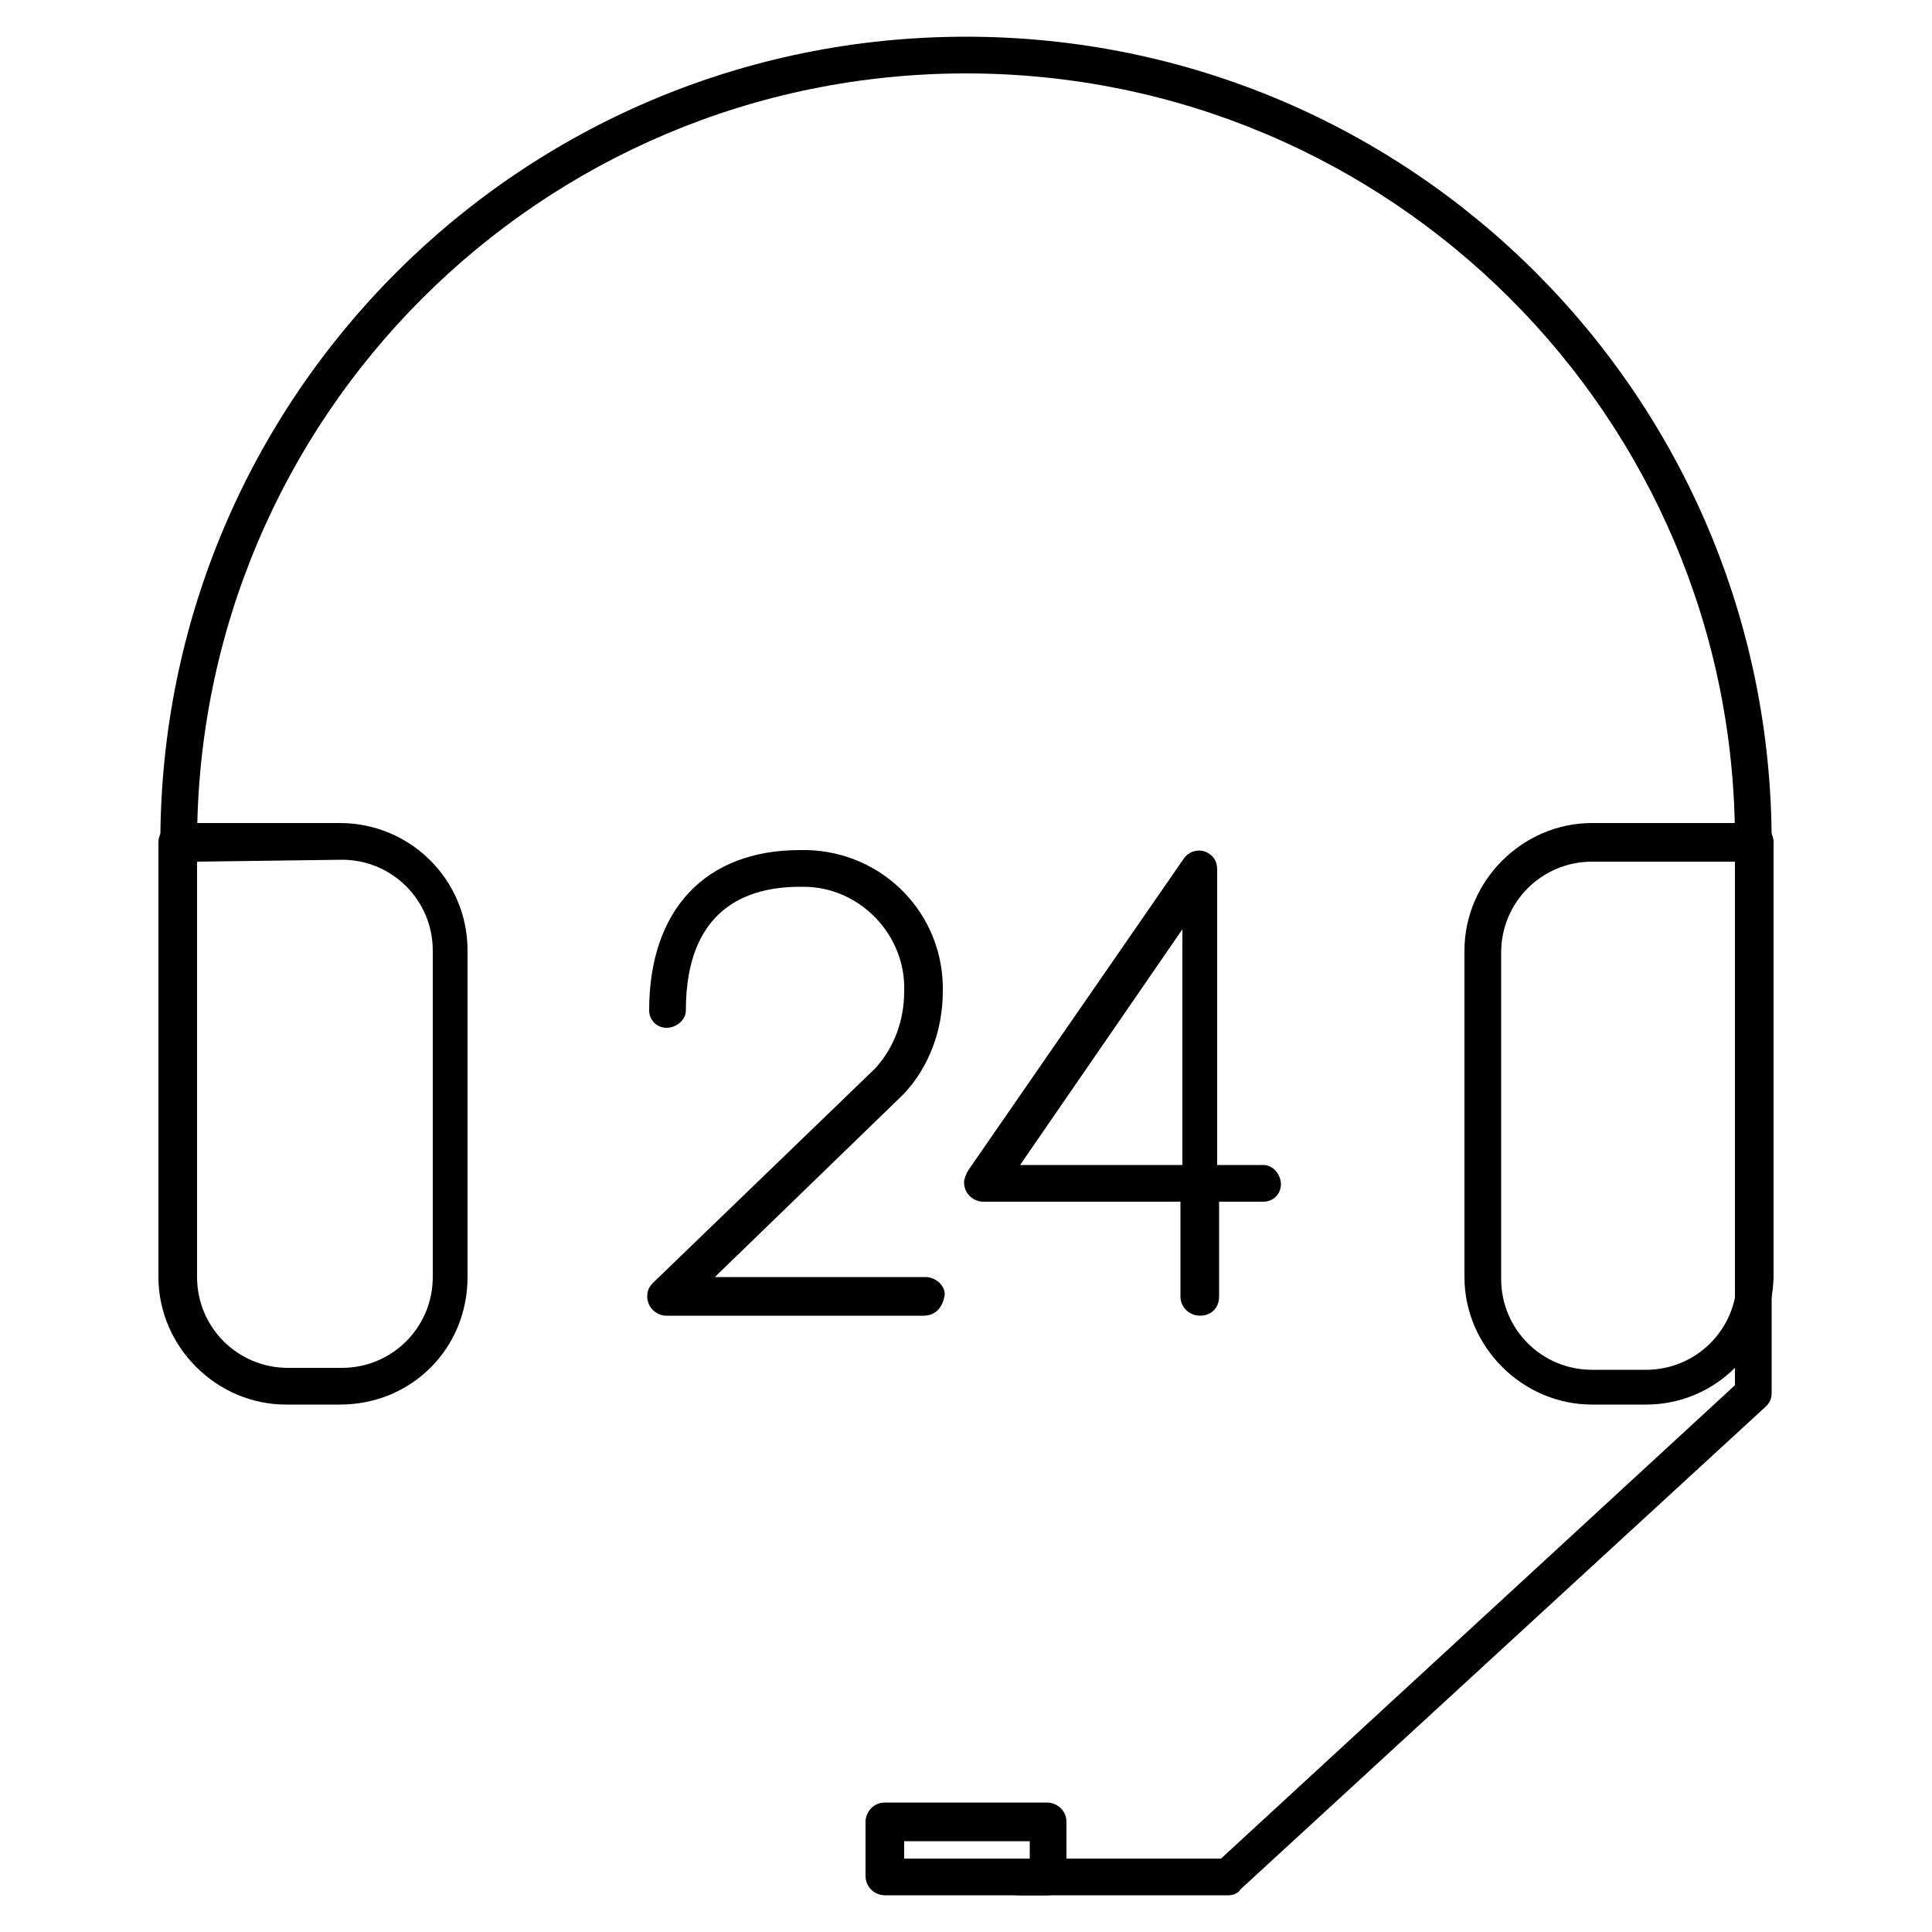
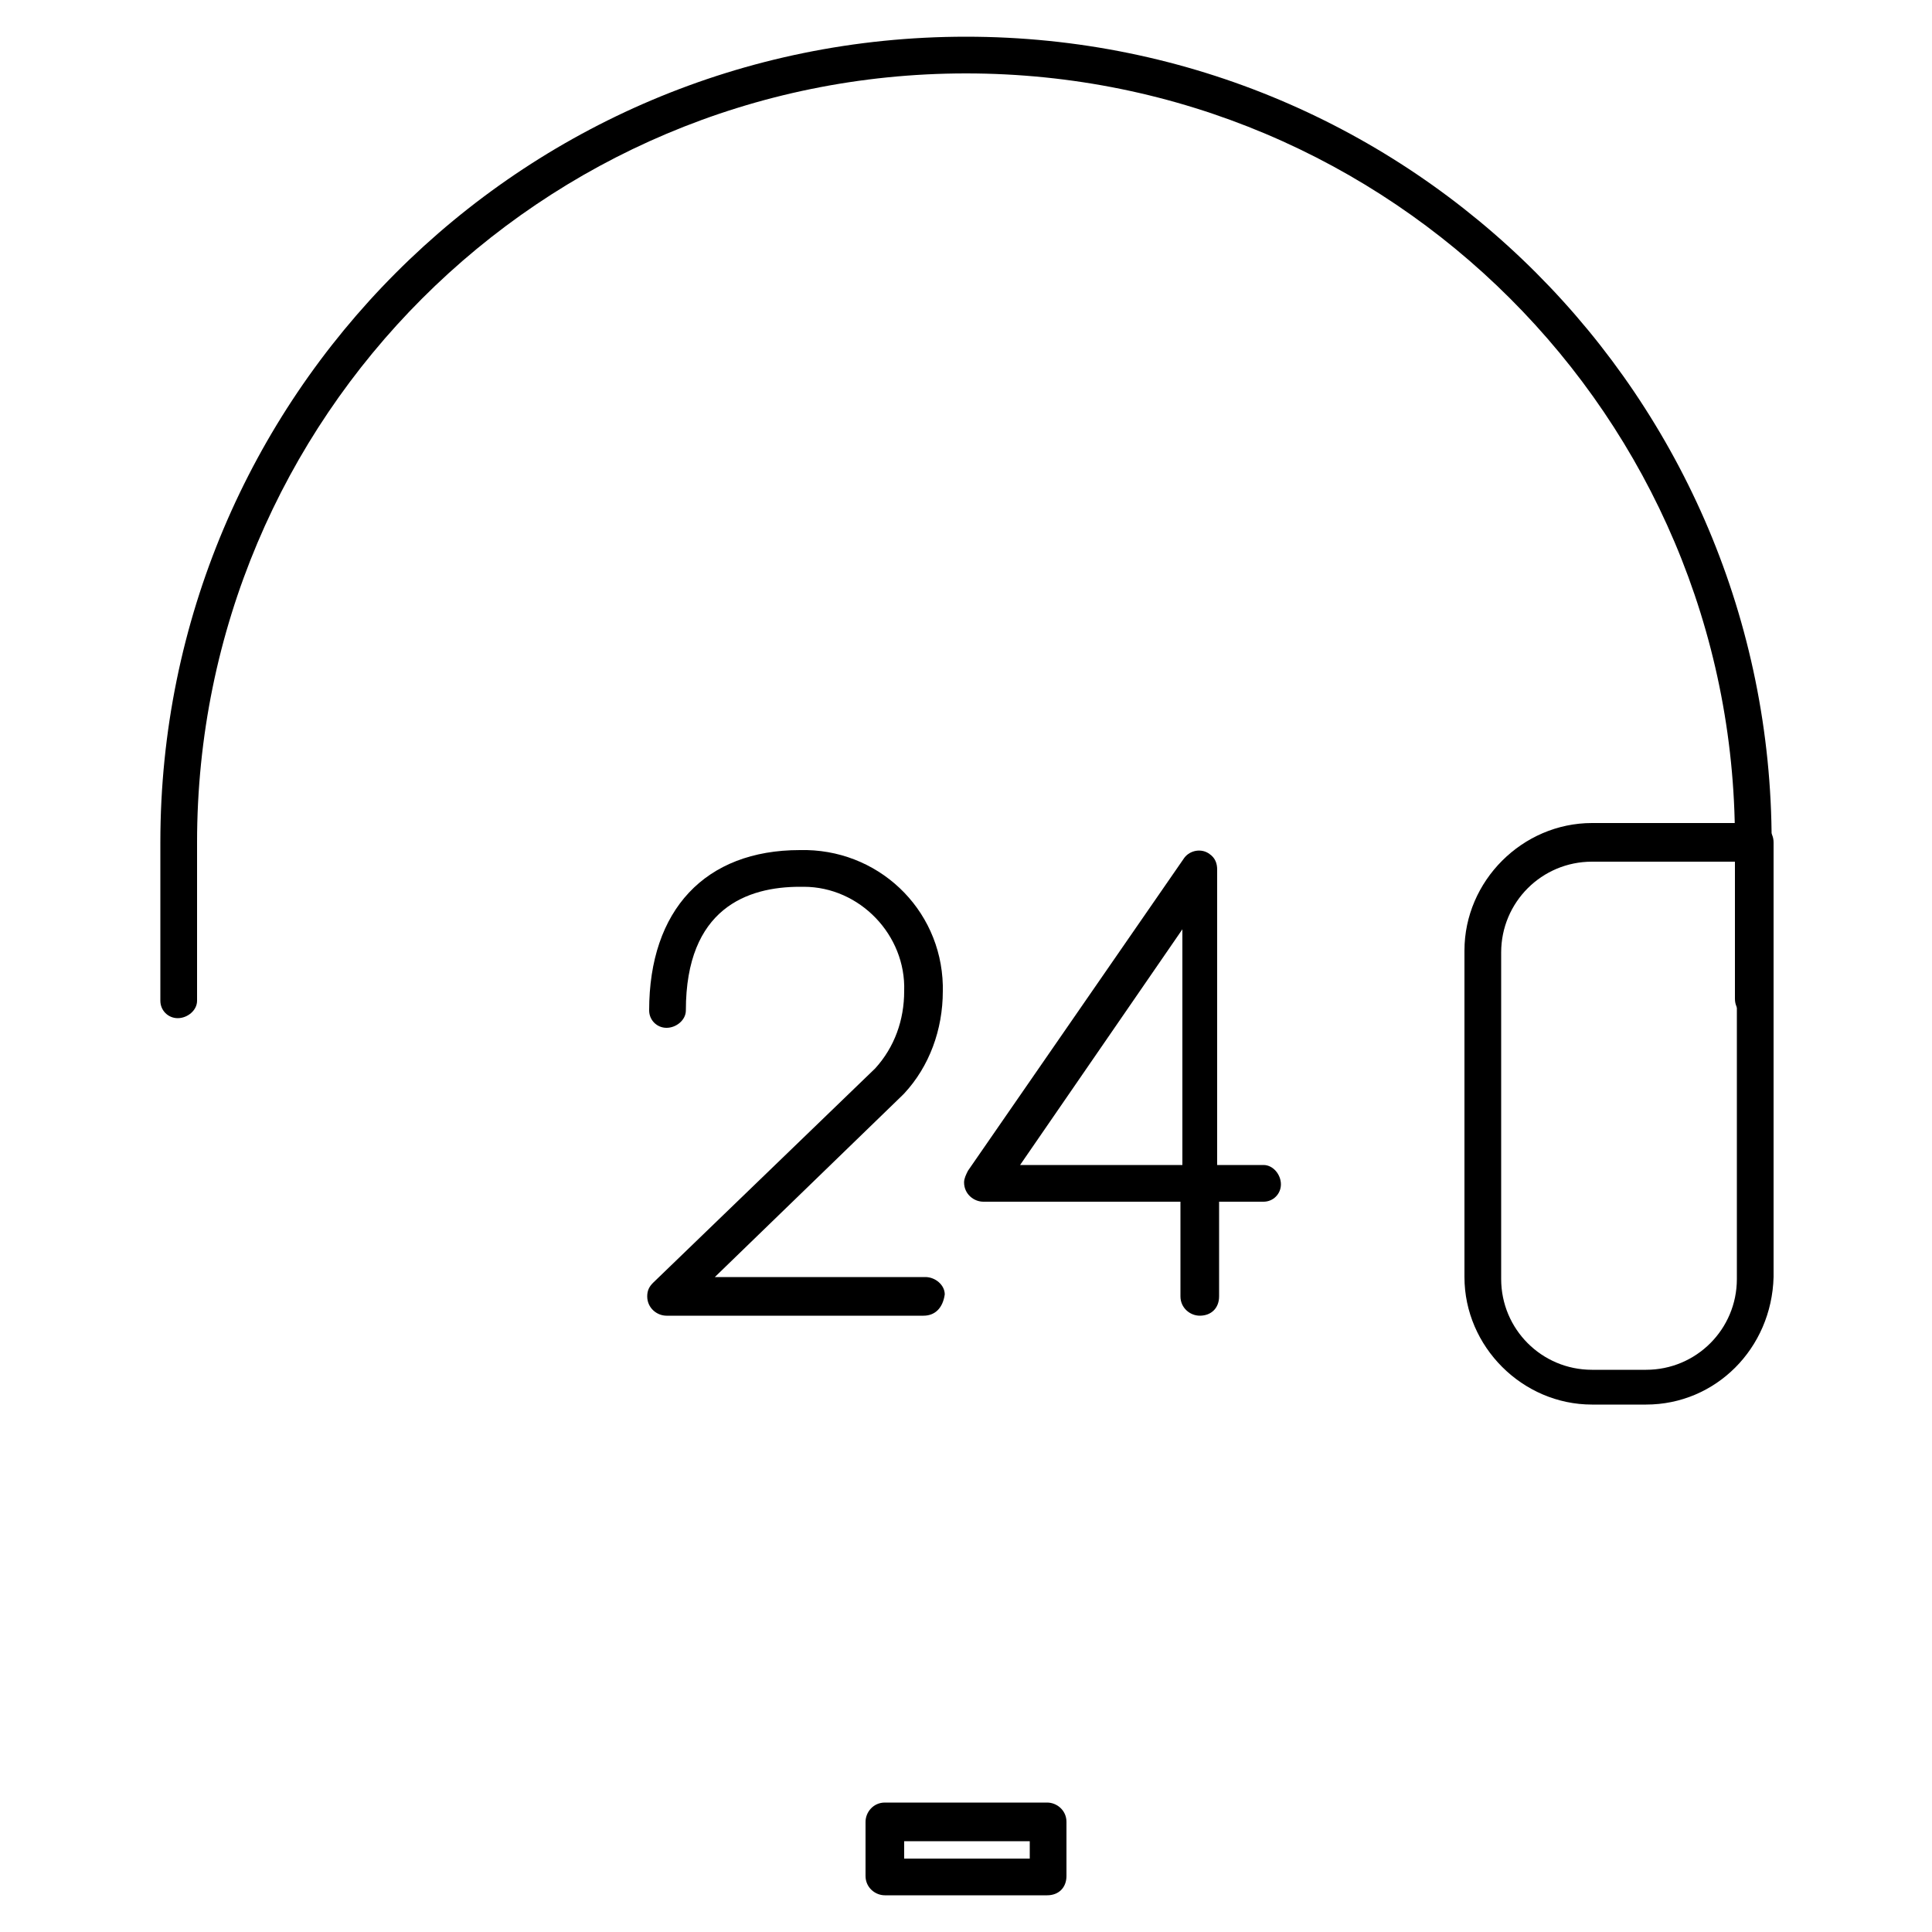
<svg xmlns="http://www.w3.org/2000/svg" x="0px" y="0px" viewBox="0 0 100 100" style="enable-background:new 0 0 100 100;" xml:space="preserve">
  <g>
    <g>
      <g>
        <path d="M62.1,68.1c-0.5,0-1-0.4-1-1l0,0v-4.9H50.9c-0.5,0-1-0.4-1-1c0-0.2,0.1-0.4,0.2-0.6l11.2-16.2    c0.3-0.4,0.9-0.5,1.3-0.2c0.3,0.2,0.4,0.5,0.4,0.8v15.3h2.4c0.5,0,0.9,0.5,0.9,1s-0.4,0.9-0.9,0.9h-2.3v4.9    C63.1,67.7,62.7,68.1,62.1,68.1L62.1,68.1 M52.8,60.3h8.4V48.1L52.8,60.3z" />
        <path d="M47.8,68.1H34.5c-0.5,0-1-0.4-1-1c0-0.3,0.1-0.5,0.3-0.7l11.5-11.1c1-1.1,1.5-2.5,1.5-4    c0.1-2.9-2.3-5.4-5.2-5.4c-0.1,0-0.2,0-0.2,0c-2.7,0-5.9,1.1-5.9,6.4c0,0.5-0.5,0.9-1,0.9s-0.9-0.4-0.9-0.9    c0-5.2,2.9-8.3,7.8-8.3c4-0.1,7.3,3,7.4,7c0,0.1,0,0.2,0,0.3c0,2-0.7,3.9-2,5.3l-0.1,0.1L37,66.1h10.9c0.5,0,1,0.4,1,0.9    C48.8,67.7,48.4,68.1,47.8,68.1C47.9,68.1,47.8,68.1,47.8,68.1" />
-         <path d="M17.6,72.7h-2.8c-3.6,0-6.6-3-6.6-6.6V43.6c0-0.5,0.4-1,1-1h8.4c3.6,0,6.6,2.9,6.6,6.6v16.9    C24.2,69.8,21.3,72.7,17.6,72.7 M10.2,44.6v21.5c0,2.6,2.1,4.7,4.7,4.7h2.8c2.6,0,4.7-2.1,4.7-4.7V49.2c0-2.6-2.1-4.7-4.7-4.7    L10.2,44.6z" />
        <path d="M85.2,72.7h-2.8c-3.6,0-6.6-3-6.6-6.6V49.2c0-3.6,3-6.6,6.6-6.6h8.4c0.5,0,1,0.4,1,1l0,0v22.5    C91.7,69.8,88.8,72.7,85.2,72.7 M82.4,44.6c-2.6,0-4.7,2.1-4.7,4.7v16.9c0,2.6,2.1,4.7,4.7,4.7h2.8c2.6,0,4.7-2.1,4.7-4.7V44.6    H82.4z" />
        <path d="M90.8,52.7c-0.5,0-1-0.4-1-1l0,0v-8.2C89.8,21.6,72,3.8,50,3.8S10.2,21.6,10.2,43.6v8.2    c0,0.5-0.5,0.9-1,0.9s-0.9-0.4-0.9-0.9v-8.2c0-23,18.6-41.7,41.7-41.7s41.7,18.7,41.7,41.7v8.2C91.7,52.3,91.3,52.7,90.8,52.7    L90.8,52.7" />
        <path d="M54.2,98.1h-8.4c-0.5,0-1-0.4-1-1l0,0v-2.8c0-0.5,0.4-1,1-1l0,0h8.4c0.5,0,1,0.4,1,1v2.8    C55.2,97.7,54.8,98.1,54.2,98.1L54.2,98.1 M46.8,96.2h6.5v-0.9h-6.5V96.2z" />
-         <path d="M63.6,98.1H52.7c-0.5,0-0.9-0.5-0.9-1s0.4-0.9,0.9-0.9h10.5l26.6-24.5V44.9c0-0.5,0.4-1,0.9-1    s1,0.4,1,0.9v0.1v27.2c0,0.3-0.1,0.5-0.3,0.7l-27.2,25C64.1,98,63.8,98.1,63.6,98.1" />
      </g>
    </g>
  </g>
</svg>